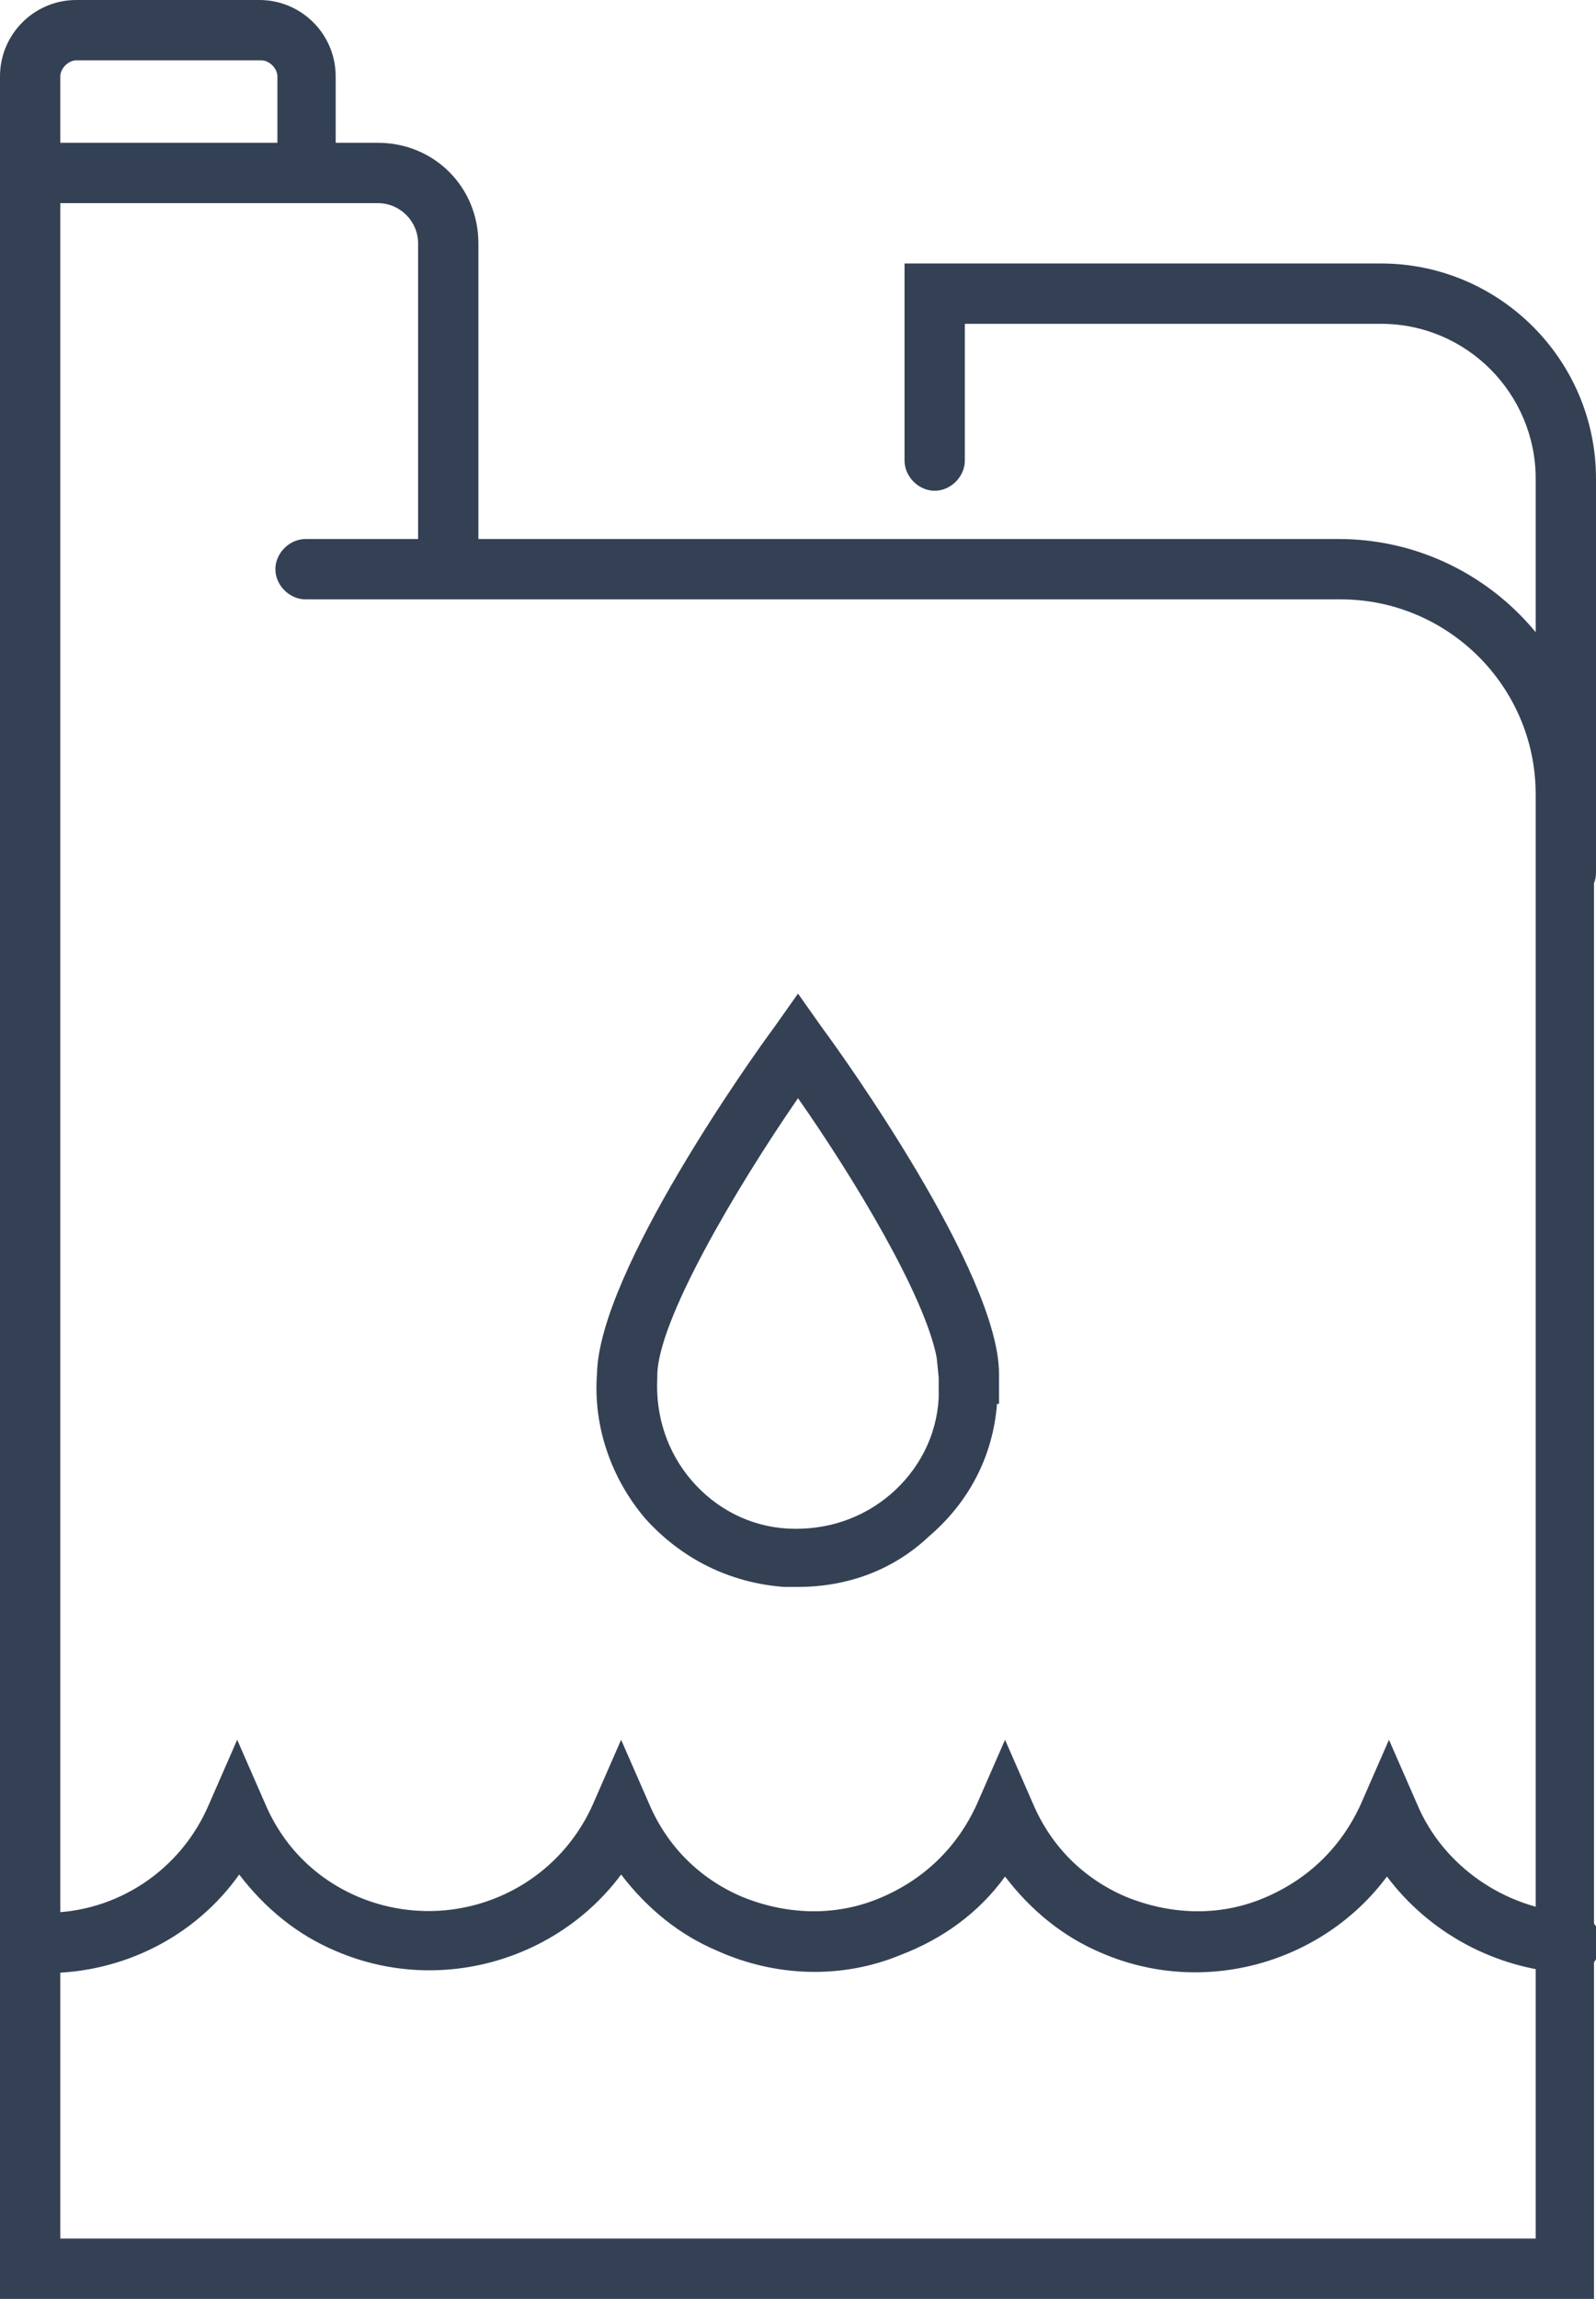
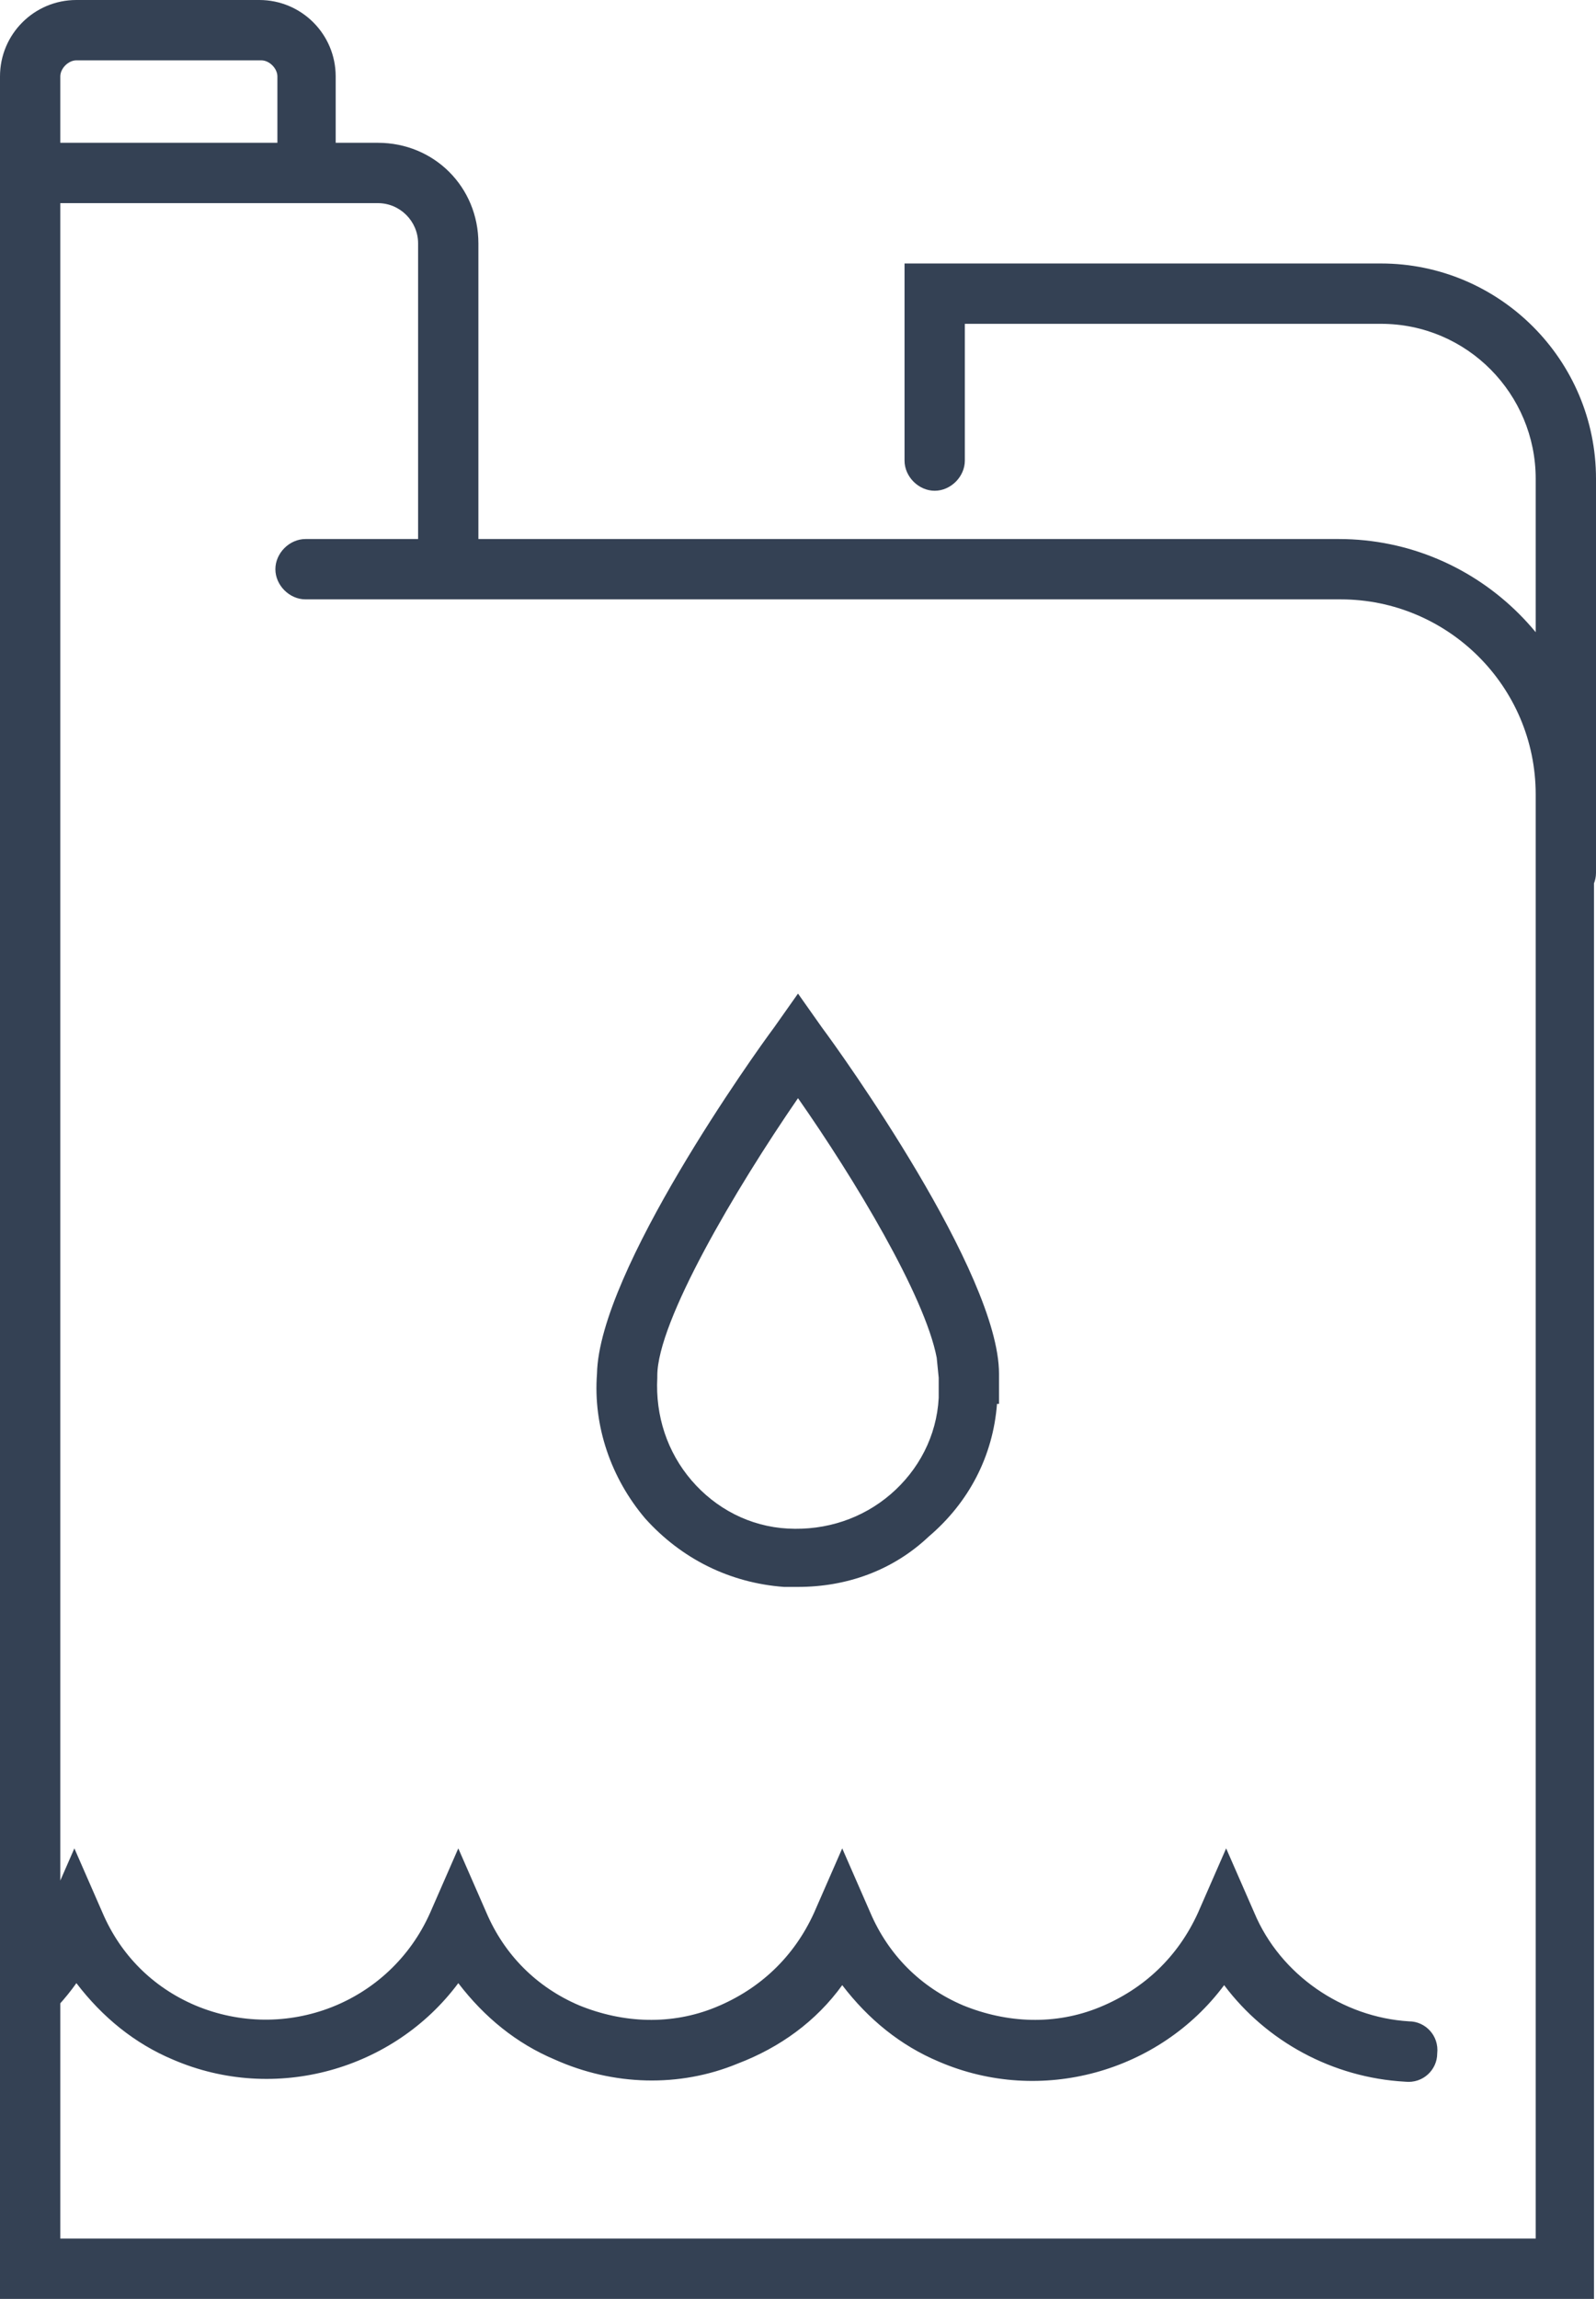
<svg xmlns="http://www.w3.org/2000/svg" viewBox="0 0 79.4 114.3">
-   <path d="M2.3 98.1c-.8 0-1.5-.7-1.5-1.5s.7-1.5 1.5-1.5c3.5 0 6.7-2.1 8.1-5.4l1.4-3.2 1.4 3.2c.9 2.1 2.5 3.7 4.6 4.6 4.5 1.9 9.7-.1 11.7-4.6l1.4-3.2 1.4 3.2c.9 2.1 2.5 3.7 4.6 4.6 2.2.9 4.6 1 6.8.1s3.9-2.5 4.9-4.7l1.4-3.2 1.4 3.2c.9 2.1 2.5 3.7 4.6 4.6 2.2.9 4.6 1 6.8.1s3.9-2.5 4.9-4.7l1.4-3.2 1.4 3.2c1.3 3.1 4.4 5.2 7.7 5.4.8 0 1.5.7 1.4 1.6 0 .8-.7 1.5-1.6 1.4-3.6-.2-6.9-2-9-4.8-3.2 4.3-9.1 6-14.2 3.8-1.9-.8-3.5-2.1-4.8-3.8-1.3 1.8-3.1 3.1-5.2 3.9-2.9 1.2-6.2 1.1-9.1-.2-1.9-.8-3.5-2.1-4.8-3.8-3.2 4.3-9.1 6-14.2 3.8-1.9-.8-3.5-2.1-4.8-3.8-2.2 3.1-5.8 4.9-9.6 4.9zm77.1 16.2H0V12.9c0-.8.7-1.5 1.5-1.5s1.5.7 1.5 1.5v98.4h73.4V39.5c0-5.4-4.4-9.7-9.7-9.7H15.2c-.8 0-1.5-.7-1.5-1.5s.7-1.5 1.5-1.5h51.4c7 0 12.7 5.7 12.7 12.7v74.8zM22.3 29.8c-.8 0-1.5-.7-1.5-1.5V12.1c0-1.1-.9-2-2-2H3v2.8c0 .8-.7 1.5-1.5 1.5S0 13.7 0 12.9V7.1h18.8c2.8 0 5 2.2 5 5v16.2c0 .8-.7 1.5-1.5 1.5zm-5.5-19.7H0V3.8C0 1.7 1.7 0 3.8 0h9.1c2.1 0 3.8 1.7 3.8 3.8v6.3zM3 7.1h10.8V3.8c0-.4-.4-.8-.8-.8H3.8c-.4 0-.8.4-.8.8zm36.7 71.8H39c-2.7-.2-5.1-1.4-6.9-3.4-1.7-2-2.6-4.6-2.4-7.2.1-5.1 7.9-16 8.8-17.2l1.2-1.7 1.2 1.7c.9 1.2 8.8 12.2 8.8 17.2v1.5h-.1c-.2 2.6-1.4 4.9-3.4 6.6-1.8 1.7-4.1 2.5-6.5 2.5zm0-24.3c-3.1 4.5-7 11.1-7 13.8v.1c-.1 1.9.5 3.7 1.7 5.1s2.9 2.3 4.8 2.4 3.7-.5 5.1-1.7 2.3-2.9 2.4-4.8v-1l-.1-1c-.6-3.1-4.1-8.9-6.9-12.9zm38.2-9.7c-.8 0-1.5-.7-1.5-1.5V23.8c0-4.2-3.4-7.7-7.7-7.7H48v6.8c0 .8-.7 1.5-1.5 1.5s-1.5-.7-1.5-1.5v-9.8h23.7c5.9 0 10.7 4.8 10.7 10.7v19.6c0 .8-.7 1.5-1.5 1.5z" fill="#344154" />
+   <path d="M2.3 98.1c-.8 0-1.5-.7-1.5-1.5s.7-1.5 1.5-1.5l1.4-3.2 1.4 3.2c.9 2.1 2.5 3.7 4.6 4.6 4.5 1.9 9.7-.1 11.7-4.6l1.4-3.2 1.4 3.2c.9 2.1 2.5 3.7 4.6 4.6 2.2.9 4.6 1 6.8.1s3.9-2.5 4.9-4.7l1.4-3.2 1.4 3.2c.9 2.1 2.5 3.7 4.6 4.6 2.2.9 4.6 1 6.8.1s3.9-2.5 4.9-4.7l1.4-3.2 1.4 3.2c1.3 3.1 4.4 5.2 7.7 5.4.8 0 1.5.7 1.4 1.6 0 .8-.7 1.5-1.6 1.4-3.6-.2-6.9-2-9-4.8-3.2 4.3-9.1 6-14.2 3.8-1.9-.8-3.5-2.1-4.8-3.8-1.3 1.8-3.1 3.1-5.2 3.9-2.9 1.2-6.2 1.1-9.1-.2-1.9-.8-3.5-2.1-4.8-3.8-3.2 4.3-9.1 6-14.2 3.8-1.9-.8-3.5-2.1-4.8-3.8-2.2 3.1-5.8 4.9-9.6 4.9zm77.1 16.2H0V12.9c0-.8.7-1.5 1.5-1.5s1.5.7 1.5 1.5v98.4h73.4V39.5c0-5.4-4.4-9.7-9.7-9.7H15.2c-.8 0-1.5-.7-1.5-1.5s.7-1.5 1.5-1.5h51.4c7 0 12.7 5.7 12.7 12.7v74.8zM22.3 29.8c-.8 0-1.5-.7-1.5-1.5V12.1c0-1.1-.9-2-2-2H3v2.8c0 .8-.7 1.5-1.5 1.5S0 13.7 0 12.9V7.1h18.8c2.8 0 5 2.2 5 5v16.2c0 .8-.7 1.5-1.5 1.5zm-5.5-19.7H0V3.8C0 1.7 1.7 0 3.8 0h9.1c2.1 0 3.8 1.7 3.8 3.8v6.3zM3 7.1h10.8V3.8c0-.4-.4-.8-.8-.8H3.8c-.4 0-.8.4-.8.8zm36.7 71.8H39c-2.7-.2-5.1-1.4-6.9-3.4-1.7-2-2.6-4.6-2.4-7.2.1-5.1 7.9-16 8.8-17.2l1.2-1.7 1.2 1.7c.9 1.2 8.8 12.2 8.8 17.2v1.5h-.1c-.2 2.6-1.4 4.9-3.4 6.6-1.8 1.7-4.1 2.5-6.5 2.5zm0-24.3c-3.1 4.5-7 11.1-7 13.8v.1c-.1 1.9.5 3.7 1.7 5.1s2.9 2.3 4.8 2.4 3.7-.5 5.1-1.7 2.3-2.9 2.4-4.8v-1l-.1-1c-.6-3.1-4.1-8.9-6.9-12.9zm38.2-9.7c-.8 0-1.5-.7-1.5-1.5V23.8c0-4.2-3.4-7.7-7.7-7.7H48v6.8c0 .8-.7 1.5-1.5 1.5s-1.5-.7-1.5-1.5v-9.8h23.7c5.9 0 10.7 4.8 10.7 10.7v19.6c0 .8-.7 1.5-1.5 1.5z" fill="#344154" />
</svg>